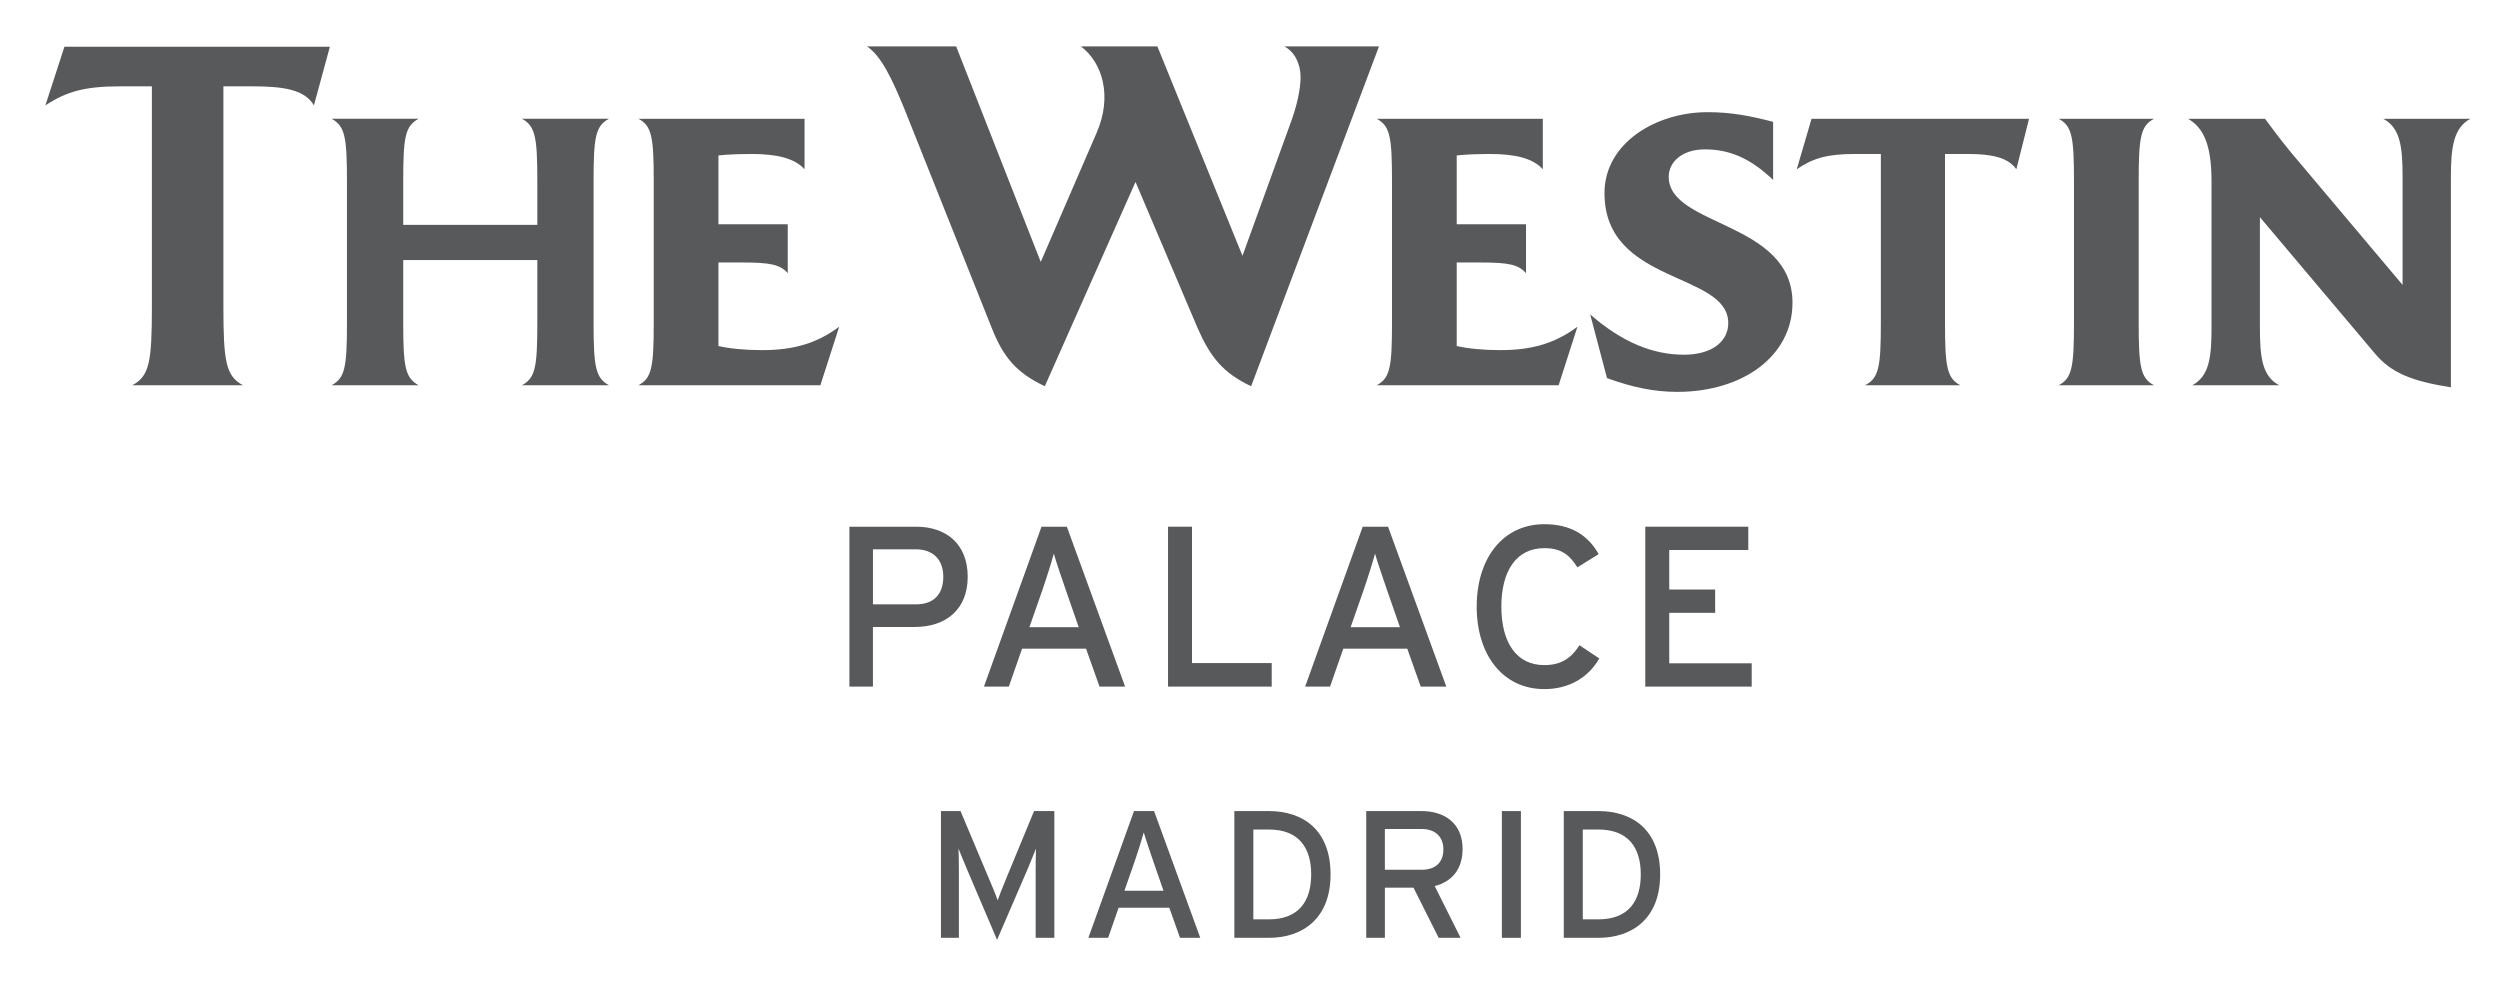
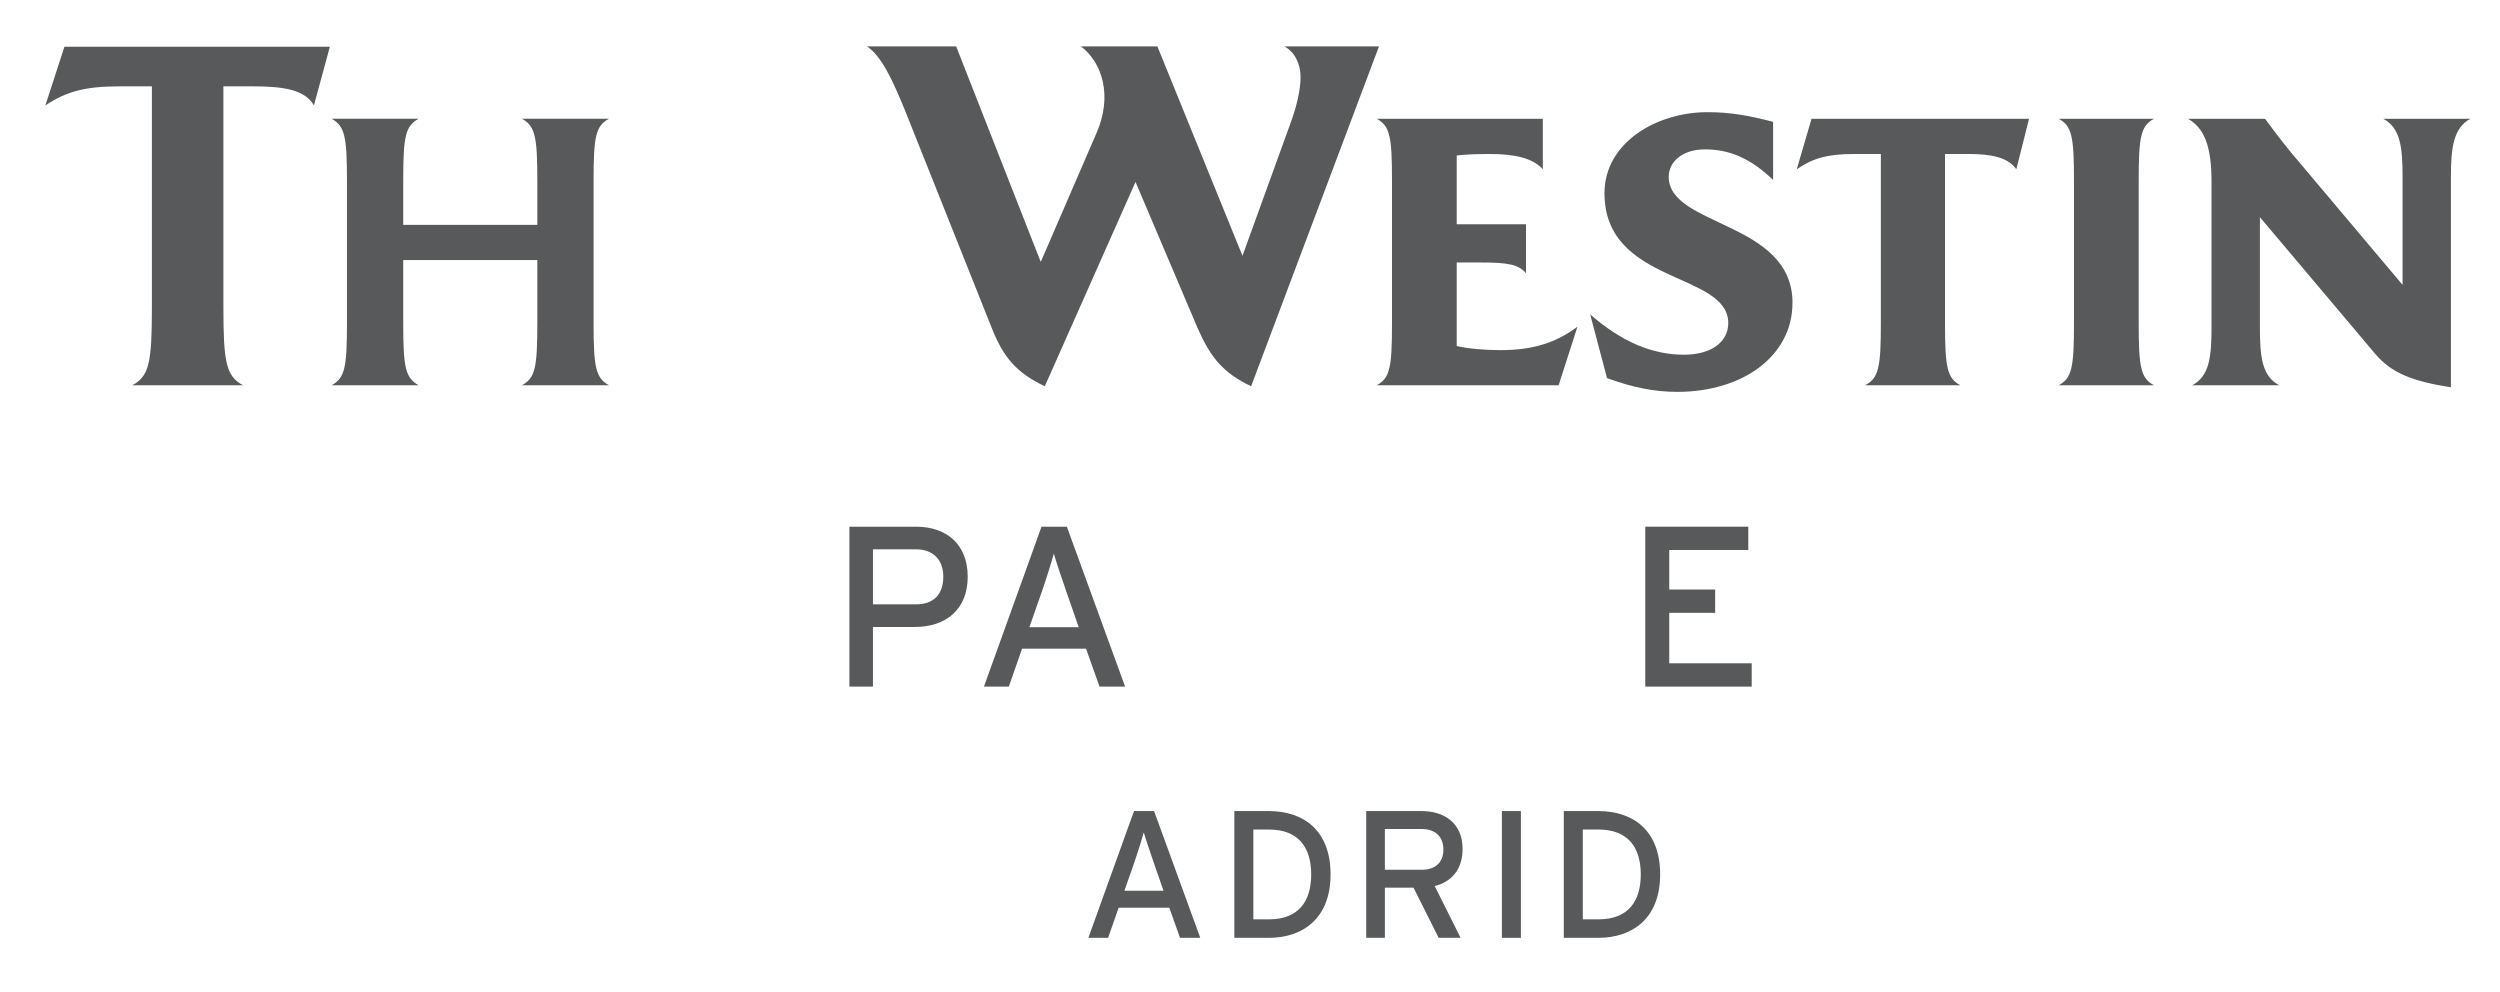
<svg xmlns="http://www.w3.org/2000/svg" version="1.1" x="0px" y="0px" viewBox="0 0 108.362 42.985" style="enable-background:new 0 0 108.362 42.985;" xml:space="preserve">
  <style type="text/css">
	.st0{fill:#58595B;}
</style>
  <g id="Layer_2">
    <g>
      <g>
        <path class="st0" d="M59.772,2.012h-4.104c0.441,0.222,0.705,0.751,0.705,1.325c0,0.529-0.154,1.259-0.463,2.076     l-2.055,5.675l-3.688-9.076h-3.312c0.928,0.707,1.369,2.142,0.684,3.731l-2.428,5.61l-3.666-9.342h-3.865     c0.619,0.42,1.082,1.392,1.633,2.739l3.777,9.473c0.508,1.281,1.082,1.943,2.297,2.518l3.932-8.855     l2.693,6.338c0.553,1.259,1.103,1.943,2.318,2.518L59.772,2.012L59.772,2.012z" />
        <path class="st0" d="M68.375,14.16c-0.949,0.706-1.943,1.016-3.336,1.016c-0.75,0-1.412-0.066-1.898-0.178v-3.621     h1.016c1.236,0,1.656,0.088,1.988,0.464v-2.12h-3.004v-2.981c0,0,0.465-0.066,1.414-0.066     c1.103,0,1.877,0.176,2.318,0.662v-2.188h-7.199c0.574,0.311,0.662,0.773,0.662,2.694v6.162     c0,1.921-0.088,2.386-0.662,2.694h7.885L68.375,14.16L68.375,14.16z" />
        <path class="st0" d="M77.695,13.122c0-3.534-5.365-3.29-5.365-5.456c0-0.64,0.572-1.191,1.568-1.191     c1.059,0,1.963,0.375,2.957,1.324v-2.518c-1.016-0.265-1.832-0.419-2.848-0.419     c-2.209,0-4.461,1.325-4.461,3.511c0,3.975,5.365,3.4,5.365,5.632c0,0.795-0.705,1.37-1.92,1.37     c-1.369,0-2.695-0.553-4.064-1.746l0.729,2.762c1.105,0.397,2.031,0.595,3.047,0.595     C75.531,16.985,77.695,15.439,77.695,13.122L77.695,13.122z" />
        <path class="st0" d="M87.949,5.148h-9.428l-0.641,2.188c0.705-0.486,1.346-0.662,2.516-0.662h1.129v7.331     c0,1.921-0.09,2.386-0.686,2.694h4.131c-0.574-0.309-0.664-0.773-0.664-2.694v-7.331h0.994     c1.037,0,1.744,0.153,2.098,0.662L87.949,5.148L87.949,5.148z" />
        <path class="st0" d="M93.363,16.699c-0.572-0.309-0.662-0.773-0.662-2.694v-6.162     c0-1.921,0.09-2.384,0.662-2.694h-4.129c0.574,0.311,0.662,0.773,0.662,2.694v6.162     c0,1.921-0.088,2.386-0.662,2.694H93.363L93.363,16.699z" />
        <g>
          <path class="st0" d="M107.076,5.148h-3.775c0.748,0.399,0.838,1.238,0.838,2.518v4.682l-4.836-5.741      c-0.486-0.595-0.818-1.038-1.125-1.458h-3.336c0.684,0.399,1.016,1.149,1.016,2.717v6.316      c0,1.281-0.088,2.12-0.838,2.518h3.773c-0.75-0.397-0.838-1.236-0.838-2.518v-4.769l4.992,5.918      c0.705,0.838,1.611,1.193,3.287,1.457v-9.121C106.234,6.386,106.348,5.546,107.076,5.148      L107.076,5.148z" />
        </g>
        <g>
          <path class="st0" d="M13.607,4.568c-0.4-0.691-1.338-0.825-2.654-0.825h-1.27v9.544      c0,2.408,0.111,3.011,0.848,3.412h-4.795c0.736-0.401,0.848-0.981,0.848-3.412v-9.544h-1.406      c-1.494,0-2.297,0.223-3.211,0.825l0.826-2.543h11.506L13.607,4.568z" />
          <path class="st0" d="M22.622,16.699c0.58-0.316,0.668-0.772,0.668-2.686v-2.739h-5.812v2.739      c0,1.895,0.088,2.369,0.668,2.686h-3.773c0.578-0.316,0.666-0.772,0.666-2.686v-6.18      c0-1.895-0.088-2.37-0.666-2.686h3.773c-0.58,0.316-0.668,0.772-0.668,2.686v1.913h5.812v-1.913      c0-1.895-0.088-2.37-0.668-2.686h3.773c-0.578,0.316-0.666,0.772-0.666,2.686v6.18      c0,1.895,0.088,2.369,0.666,2.686H22.622z" />
-           <path class="st0" d="M36.376,14.16c-0.949,0.706-1.943,1.016-3.336,1.016c-0.75,0-1.412-0.066-1.899-0.178v-3.621      h1.016c1.236,0,1.656,0.088,1.988,0.464v-2.12h-3.004v-2.981c0,0,0.465-0.066,1.414-0.066      c1.103,0,1.877,0.176,2.318,0.662v-2.188h-7.199c0.574,0.311,0.662,0.773,0.662,2.694v6.162      c0,1.921-0.088,2.386-0.662,2.694h7.885L36.376,14.16L36.376,14.16z" />
        </g>
      </g>
    </g>
  </g>
  <g id="Layer_1">
    <g>
      <path class="st0" d="M39.649,27.176h-1.812v2.584h-1.02v-6.93h2.9c1.277,0,2.228,0.733,2.228,2.168    C41.946,26.423,40.996,27.176,39.649,27.176z M39.699,23.81h-1.861v2.386h1.861    c0.792,0,1.188-0.456,1.188-1.198C40.886,24.235,40.421,23.81,39.699,23.81z" />
      <path class="st0" d="M47.658,29.76l-0.584-1.644h-2.772l-0.574,1.644h-1.079l2.495-6.93h1.099l2.524,6.93    H47.658z M46.203,25.592c-0.169-0.495-0.446-1.297-0.525-1.594c-0.079,0.297-0.326,1.089-0.505,1.604    l-0.554,1.584h2.138L46.203,25.592z" />
-       <path class="st0" d="M50.628,29.76v-6.93h1.039v5.911h3.455v1.02H50.628z" />
-       <path class="st0" d="M61.581,29.76l-0.584-1.644h-2.772l-0.574,1.644h-1.08l2.495-6.93h1.099l2.525,6.93    H61.581z M60.126,25.592c-0.168-0.495-0.445-1.297-0.525-1.594c-0.078,0.297-0.326,1.089-0.504,1.604    l-0.555,1.584h2.139L60.126,25.592z" />
-       <path class="st0" d="M66.937,29.869c-1.791,0-2.93-1.475-2.93-3.574c0-2.099,1.139-3.574,2.93-3.574    c1.129,0,1.882,0.456,2.357,1.297l-0.922,0.574c-0.355-0.564-0.723-0.832-1.436-0.832    c-1.207,0-1.86,0.98-1.86,2.535c0,1.554,0.653,2.534,1.86,2.534c0.724,0,1.169-0.297,1.525-0.861l0.861,0.574    C68.828,29.393,67.987,29.869,66.937,29.869z" />
      <path class="st0" d="M71.314,29.76v-6.93h4.465v1.01h-3.426v1.713h1.99v1.01h-1.99v2.188h3.574v1.01    H71.314z" />
    </g>
    <g>
-       <path class="st0" d="M44.89,40.65v-2.904c0-0.33,0.008-0.809,0.016-0.965    c-0.062,0.156-0.22,0.549-0.353,0.863l-1.335,3.093l-1.318-3.093c-0.134-0.314-0.291-0.707-0.353-0.863    c0.008,0.156,0.016,0.635,0.016,0.965v2.904h-0.777v-5.494h0.848l1.232,2.928    c0.134,0.314,0.307,0.715,0.377,0.941c0.079-0.227,0.235-0.619,0.369-0.941l1.209-2.928h0.879v5.494H44.89z" />
      <path class="st0" d="M51.147,40.65l-0.463-1.303h-2.198l-0.455,1.303h-0.856l1.978-5.494h0.871l2.002,5.494    H51.147z M49.993,37.345c-0.133-0.393-0.352-1.027-0.416-1.264c-0.062,0.236-0.259,0.863-0.4,1.272    l-0.44,1.256h1.695L49.993,37.345z" />
      <path class="st0" d="M55.002,40.65h-1.5v-5.494h1.5c1.47,0,2.671,0.809,2.671,2.747    S56.433,40.65,55.002,40.65z M55.002,35.956h-0.676v3.893h0.676c1.296,0,1.831-0.793,1.831-1.946    C56.833,36.749,56.298,35.956,55.002,35.956z" />
      <path class="st0" d="M62.187,38.406l1.122,2.244h-0.95l-1.091-2.174h-1.24v2.174h-0.809v-5.494h2.409    c0.959,0,1.768,0.51,1.768,1.641C63.396,37.675,62.932,38.216,62.187,38.406z M61.628,35.933h-1.601    v1.766h1.601c0.551,0,0.935-0.283,0.935-0.879C62.564,36.247,62.187,35.933,61.628,35.933z" />
      <path class="st0" d="M65.099,40.65v-5.494h0.824v5.494H65.099z" />
      <path class="st0" d="M69.282,40.65h-1.5v-5.494h1.5c1.475,0,2.677,0.809,2.677,2.747    S70.719,40.65,69.282,40.65z M69.282,35.956h-0.676v3.893h0.676c1.303,0,1.837-0.793,1.837-1.946    C71.119,36.749,70.585,35.956,69.282,35.956z" />
    </g>
  </g>
</svg>